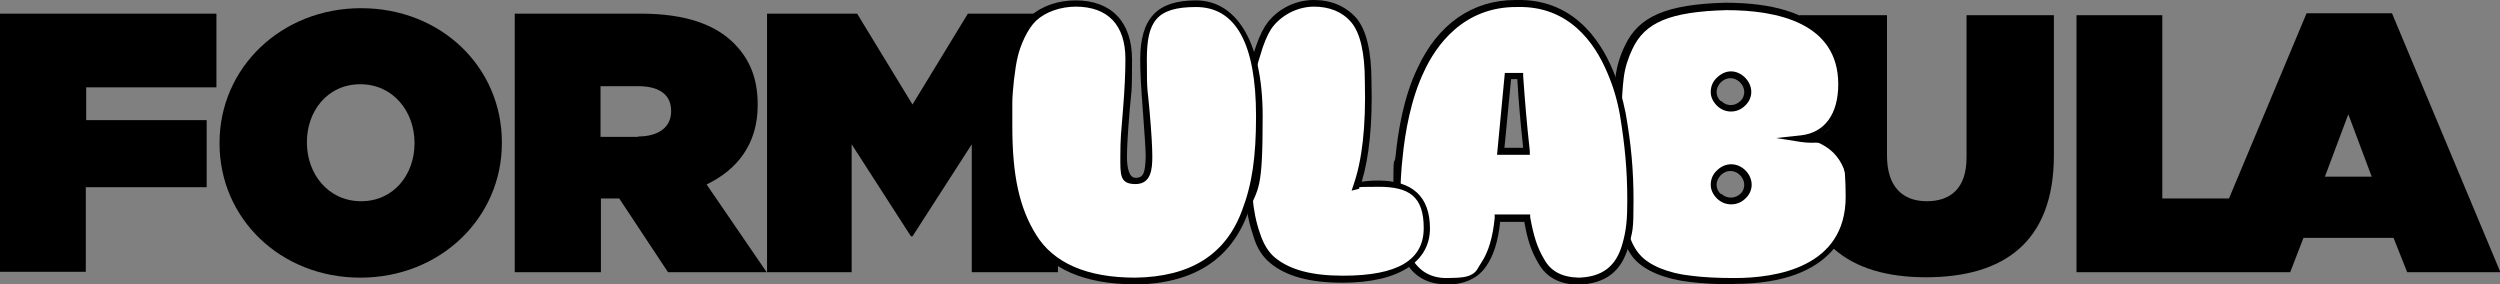
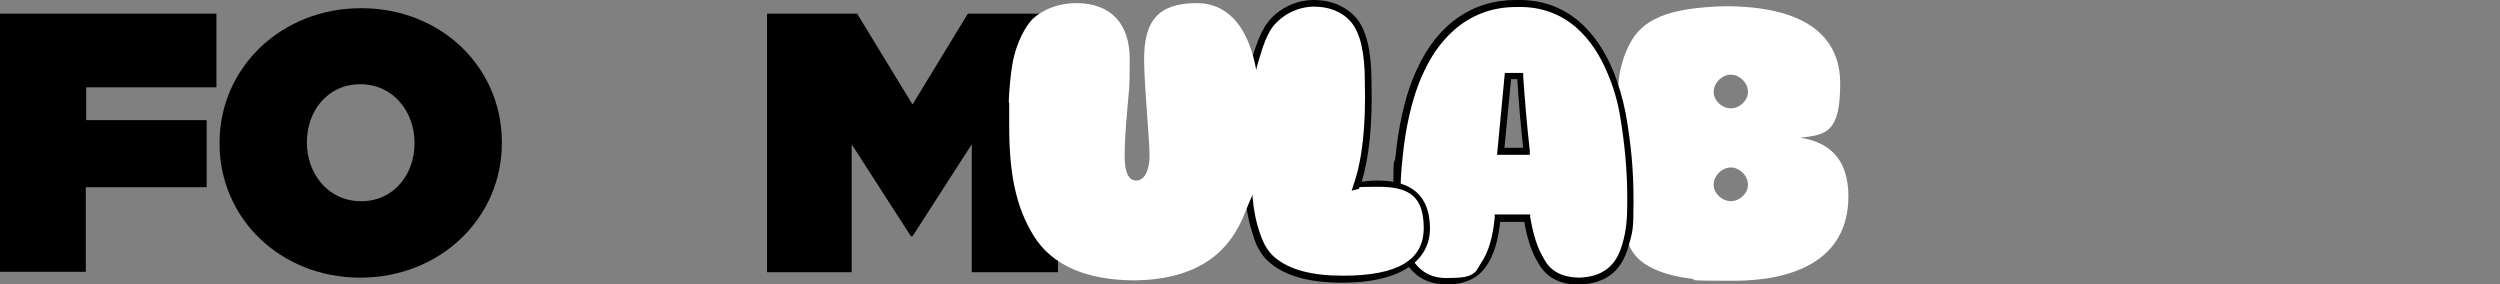
<svg xmlns="http://www.w3.org/2000/svg" version="1.1" viewBox="0 0 641.1 72.9">
  <rect x="0" y="0" width="641.1" height="72.9" fill="#808080" stroke="none" />
  <defs>
    <style>
      .cls-1 {
        fill: #fff;
      }
    </style>
  </defs>
  <g>
    <g id="Calque_2">
      <g id="Calque_1-2">
        <g>
          <g>
-             <path d="M504.3,40.4c0,8-4.2,11.2-10.2,11.2s-10.2-3.5-10.2-11.7V3.9h-22.4v36.3c0,21.8,12.7,30.9,32.4,30.9s32.8-8.8,32.8-31.3V3.9h-22.4v36.5h0Z" />
-             <path d="M613.3,3.4h-21.8l-19.9,47.5h-17.1V3.9h-22v65.9h54.8l3.4-8.8h23.1l3.5,8.8h23.9l-27.8-66.4h0ZM596.2,45.3l6-16,6,16h-12,0Z" />
-           </g>
+             </g>
          <g>
            <path class="cls-1" d="M414.6,29.6c0-4,.3-7.3.6-9.9.4-2.5,1.1-5.1,2.3-7.6,3.3-7.2,10.1-10.1,24.9-10.5,20,0,29.5,7.3,29.5,19.8s-3.5,13.2-10.2,13.9c8.2,1.3,12.3,6.3,12.3,15,0,16.9-14.8,21.7-29.4,21.7s-8.2-.2-11.3-.6c-6-.7-11-2.7-13.6-5.5-1.3-1.4-2.3-3.4-3.1-6-1.7-5.2-2.1-10.7-2.1-20.2v-10.1h0ZM440.8,26.5c1.8,1.7,4.3,1.7,6.1,0s1.8-4.2,0-6-4.3-1.8-6.1,0-1.8,4.3,0,6ZM440.8,50.3c1.8,1.7,4.3,1.7,6.1,0s1.8-4.2,0-6-4.3-1.8-6.1,0-1.8,4.3,0,6Z" />
-             <path d="M444.7,72.9c-4.5,0-8.2-.2-11.4-.6-6.2-.7-11.4-2.8-14.1-5.8-1.3-1.4-2.4-3.5-3.3-6.3-1.6-5-2.2-10.3-2.2-20.5v-10.2c.1-4.4.3-7.6.6-10,.4-2.8,1.2-5.4,2.4-7.8,3.5-7.5,10.7-10.6,25.7-11,25.1,0,30.4,11.2,30.4,20.7s-2.8,11.9-7.5,13.9c6.4,2.1,9.6,7.2,9.6,15s-3.9,22.5-30.2,22.5ZM415.5,29.6v10.1c0,10,.5,15.2,2.1,20,.8,2.6,1.8,4.4,3,5.7,2.4,2.7,7.3,4.7,13,5.3,3,.4,6.7.6,11.2.6,10.6,0,28.5-2.7,28.5-20.8s-3.8-12.9-11.5-14.1l-6.3-1,6.4-.7c6-.7,9.5-5.4,9.5-13.1,0-15.7-15.6-19-28.7-19-14.4.4-20.9,3.1-24.1,10-1.1,2.3-1.9,4.8-2.2,7.3-.3,2.3-.5,5.4-.6,9.8h0ZM443.9,52.4c-1.3,0-2.6-.5-3.6-1.5h0c-1-1-1.6-2.2-1.6-3.5,0-1.4.5-2.7,1.6-3.7,2.1-2.1,5.2-2.1,7.3,0,1,1,1.6,2.3,1.6,3.7,0,1.3-.6,2.6-1.6,3.5-1,1-2.3,1.5-3.6,1.5ZM441.4,49.7c1.4,1.3,3.5,1.3,4.9,0,.7-.6,1-1.5,1-2.3,0-.9-.4-1.8-1.1-2.5-1.4-1.4-3.5-1.4-4.9,0-.7.7-1.1,1.6-1.1,2.5,0,.9.4,1.7,1,2.3h0ZM443.9,28.6c-1.3,0-2.6-.5-3.6-1.5h0c-1-1-1.6-2.2-1.6-3.5,0-1.4.5-2.7,1.6-3.7,1-1,2.3-1.6,3.6-1.6s2.6.6,3.6,1.6c1,1,1.6,2.3,1.6,3.7,0,1.3-.6,2.6-1.6,3.5-1,1-2.3,1.5-3.6,1.5ZM441.4,25.9c1.4,1.4,3.5,1.4,4.9,0,.7-.6,1-1.5,1-2.3,0-.9-.4-1.8-1.1-2.5-1.4-1.4-3.5-1.4-4.9,0-.7.7-1.1,1.6-1.1,2.5,0,.9.4,1.7,1,2.3h0Z" />
          </g>
          <g>
            <path d="M0,3.5h55.5v18.9H22.1v8.4h30.9v17.2h-31v21.7H0V3.5Z" />
            <path d="M56.3,36.8v-.2c0-19.2,15.8-34.5,36.3-34.5s36.1,15.1,36.1,34.4v.2c0,19.2-15.8,34.5-36.3,34.5s-36.1-15.2-36.1-34.4ZM106.3,36.8v-.2c0-7.9-5.4-15-13.9-15s-13.7,7-13.7,14.8v.2c0,7.9,5.4,15,13.9,15s13.7-7,13.7-14.8Z" />
-             <path d="M131.9,3.5h32.4c11.7,0,19.2,2.9,23.9,7.6,4,4,6.1,8.9,6.1,15.7v.2c0,9.7-5,16.4-13.1,20.3l15.4,22.5h-25.3l-12.5-18.9h-4.7v18.9h-22.1V3.5ZM163.6,35c5.3,0,8.5-2.4,8.5-6.4v-.2c0-4.3-3.3-6.3-8.4-6.3h-9.7v13h9.6Z" />
            <path d="M196.7,3.5h23.1l14.2,23.3,14.2-23.3h23.1v66.3h-22.1v-32.8l-15.2,23.6h-.4l-15.2-23.6v32.8h-21.7V3.5h0Z" />
          </g>
          <g>
            <g>
              <path class="cls-1" d="M358.8,40c.7-7.4,2.4-15.7,5.5-22.1,4.4-9.6,12.5-17.2,24.7-17,12.4-.3,19.8,7.8,23.8,17.4,1.4,3.2,2.5,6.9,3.2,10.9,1.4,8,1.9,14.5,1.9,22.2s-.2,7.7-1.3,11.5c-1.6,5.5-4.9,8.9-11.9,9.1-4.5,0-7.8-1.8-9.6-5.1-1.9-3.2-2.9-6.3-3.6-11.1h-7.7c-.5,5-1.6,8.9-3.5,11.8s-5.2,4.3-9.7,4.3c-8.4,0-12.6-6.9-12.6-20.7s.2-7.7.6-11.3h0ZM386.7,19.5l-1.9,19.3h6.6c-.7-7.1-1.3-13.5-1.7-19.3h-3.1,0Z" />
              <path d="M370.8,72.9c-9,0-13.5-7.2-13.5-21.5s.2-7.9.6-11.5c.6-6.2,2.1-15.2,5.6-22.4,5.2-11.3,14.1-17.5,25.1-17.5h.4c13.9-.3,21.1,9.6,24.6,18,1.4,3.3,2.5,7.1,3.3,11.1,1.4,8,2,14.5,2,22.3s-.2,7.8-1.3,11.8c-1.8,6.4-5.8,9.5-12.7,9.8-4.9,0-8.4-1.9-10.4-5.5-1.8-3-2.8-6-3.6-10.6h-6.2c-.5,4.9-1.7,8.7-3.6,11.4-2.1,3.1-5.6,4.7-10.4,4.7h0ZM383.2,55h9.2v.7c.9,4.9,1.8,7.8,3.6,10.8,1.7,3.1,4.6,4.6,8.9,4.7,6-.2,9.5-2.9,11.1-8.5,1.1-3.7,1.3-6.7,1.3-11.3,0-7.7-.6-14.1-1.9-22-.7-3.9-1.8-7.5-3.2-10.7-3.3-7.9-10-17.2-23-16.9-14.1-.2-21.1,10.2-24,16.5-3.4,7-4.9,15.8-5.5,21.9h0c-.4,3.5-.6,7.1-.6,11.3,0,13.1,4,19.8,11.8,19.8s7.2-1.3,9-4c1.8-2.7,2.9-6.4,3.4-11.4v-.8c0,0,0,0,0,0ZM392.4,39.7h-8.5l2-21h4.7v.8c.4,5.7.9,12,1.7,19.2v.9c.1,0,0,0,0,0ZM385.8,37.9h4.8c-.7-6.5-1.2-12.3-1.5-17.6h-1.6l-1.7,17.6h0Z" />
            </g>
            <g>
              <path class="cls-1" d="M319.8,31.9c0-1.1,0-3.2.4-6.3.2-3,.5-5.5.9-7.2.4-1.8,1-3.9,1.9-6.4.8-2.5,1.8-4.5,3-5.9,2.3-2.9,6.3-5.3,11.1-5.3s7.8,1.5,10.2,4.3c2.5,2.9,3.7,8.2,3.7,15.8.3,11.4-.6,20.4-3,26.9,1.8-.5,3.6-.7,5.5-.7,8.3,0,12.5,3.8,12.5,11.4s-7.2,13-21.6,13-14.2-1.8-17.9-4.8c-1.9-1.5-3.2-3.7-4.1-6.6-1-2.9-1.7-6.1-1.9-9.5-.4-3.4-.5-7.8-.5-13.3v-5.5h0Z" />
              <path d="M344.3,72.5c-8.3,0-14.4-1.6-18.5-5-2-1.6-3.5-3.9-4.4-7-1-2.9-1.7-6.1-2-9.7-.4-3.4-.6-7.9-.6-13.4v-5.5c0-.7,0-2.6.4-6.4.2-3.3.5-5.6,1-7.3.3-1.5.9-3.5,1.9-6.4s2-4.8,3.1-6.2c2.8-3.5,7.2-5.6,11.7-5.6s8.2,1.6,10.9,4.6c2.6,3.1,3.9,8.5,3.9,16.3.3,11-.6,19.4-2.5,25.7,1.3-.2,2.7-.3,4.2-.3,8.8,0,13.3,4.1,13.3,12.3s-7.5,13.9-22.5,13.9h0ZM337,1.7c-4,0-7.9,1.9-10.4,4.9-1,1.2-1.9,3-2.8,5.6-.9,2.8-1.5,4.8-1.8,6.3-.4,1.6-.7,3.9-.9,7.1-.3,3.8-.4,5.7-.4,6.2v5.5c0,5.4.2,9.8.5,13.2.3,3.4.9,6.5,1.9,9.3.9,2.8,2.2,4.9,3.9,6.3,3.8,3.1,9.4,4.6,17.4,4.6,14,0,20.7-4,20.7-12.2s-3.8-10.6-11.6-10.6-3.7.2-5.3.6l-1.6.4.5-1.5c2.2-6.3,3.2-14.9,2.9-26.5,0-7.4-1.2-12.5-3.5-15.2-2.3-2.7-5.6-4-9.6-4h0Z" />
            </g>
            <g>
              <path class="cls-1" d="M258.7,26.3c0-2.8.6-9.2,1.4-12.1.8-3.1,2.6-7.4,5-9.6,2.4-2.1,6.2-3.8,10.9-3.8,8.8,0,13.7,5.2,13.7,14.3s-.2,7.5-.6,12.8c-.5,5.4-.7,9.4-.7,12.1,0,4.2,1,6.3,3,6.3s3.3-2.3,3.4-6.3c0-2.1-.3-5.9-.7-11.5s-.7-10.1-.7-13.4c0-9.6,3.5-14.3,13.5-14.3s16.2,9.6,16.2,28.9-.8,17.1-3.7,24.5c-4.1,10.9-12.6,17.4-28.2,17.7-12.8,0-21.5-4-26.1-11.4-4.6-7.4-6.3-16-6.3-28.2s0-4.4,0-6h0Z" />
-               <path d="M291,72.9c-13,0-22-4-26.9-11.8-4.5-7.2-6.4-15.8-6.4-28.7s0-4.4,0-6c0-2.7.6-9.3,1.4-12.3.9-3.3,2.7-7.7,5.2-10,2.9-2.6,7.1-4,11.5-4,9.2,0,14.5,5.5,14.5,15.2s-.2,7.9-.6,12.9c-.5,6.2-.7,9.6-.7,12s.4,5.4,2.2,5.4,2.5-.8,2.6-5.4c0-2.1-.3-5.8-.7-11.5-.5-6.2-.7-10.4-.7-13.4,0-10.6,4.3-15.2,14.3-15.2s17.1,10,17.1,29.7-1.1,17.9-3.8,24.9c-4.5,12-14,18-29,18.3h0ZM276,1.7c-4,0-7.8,1.3-10.3,3.6-2.2,2.1-4,6.2-4.7,9.2-.7,2.7-1.4,9-1.4,11.9h0c0,1.6,0,3.5,0,6,0,12.6,1.8,20.9,6.1,27.8,4.5,7.3,13.1,11,25.4,11,14.2-.2,23.2-5.9,27.4-17.2,2.6-6.8,3.6-13.8,3.6-24.2,0-18.6-5.2-28-15.4-28s-12.6,3.8-12.6,13.4.2,7.1.7,13.3c.5,5.7.7,9.5.7,11.6,0,3-.2,7.1-4.3,7.1s-3.9-2.4-3.9-7.1.2-6,.7-12.2c.4-5,.6-9.2.6-12.8,0-8.7-4.5-13.4-12.8-13.4h0Z" />
            </g>
          </g>
        </g>
      </g>
    </g>
  </g>
</svg>